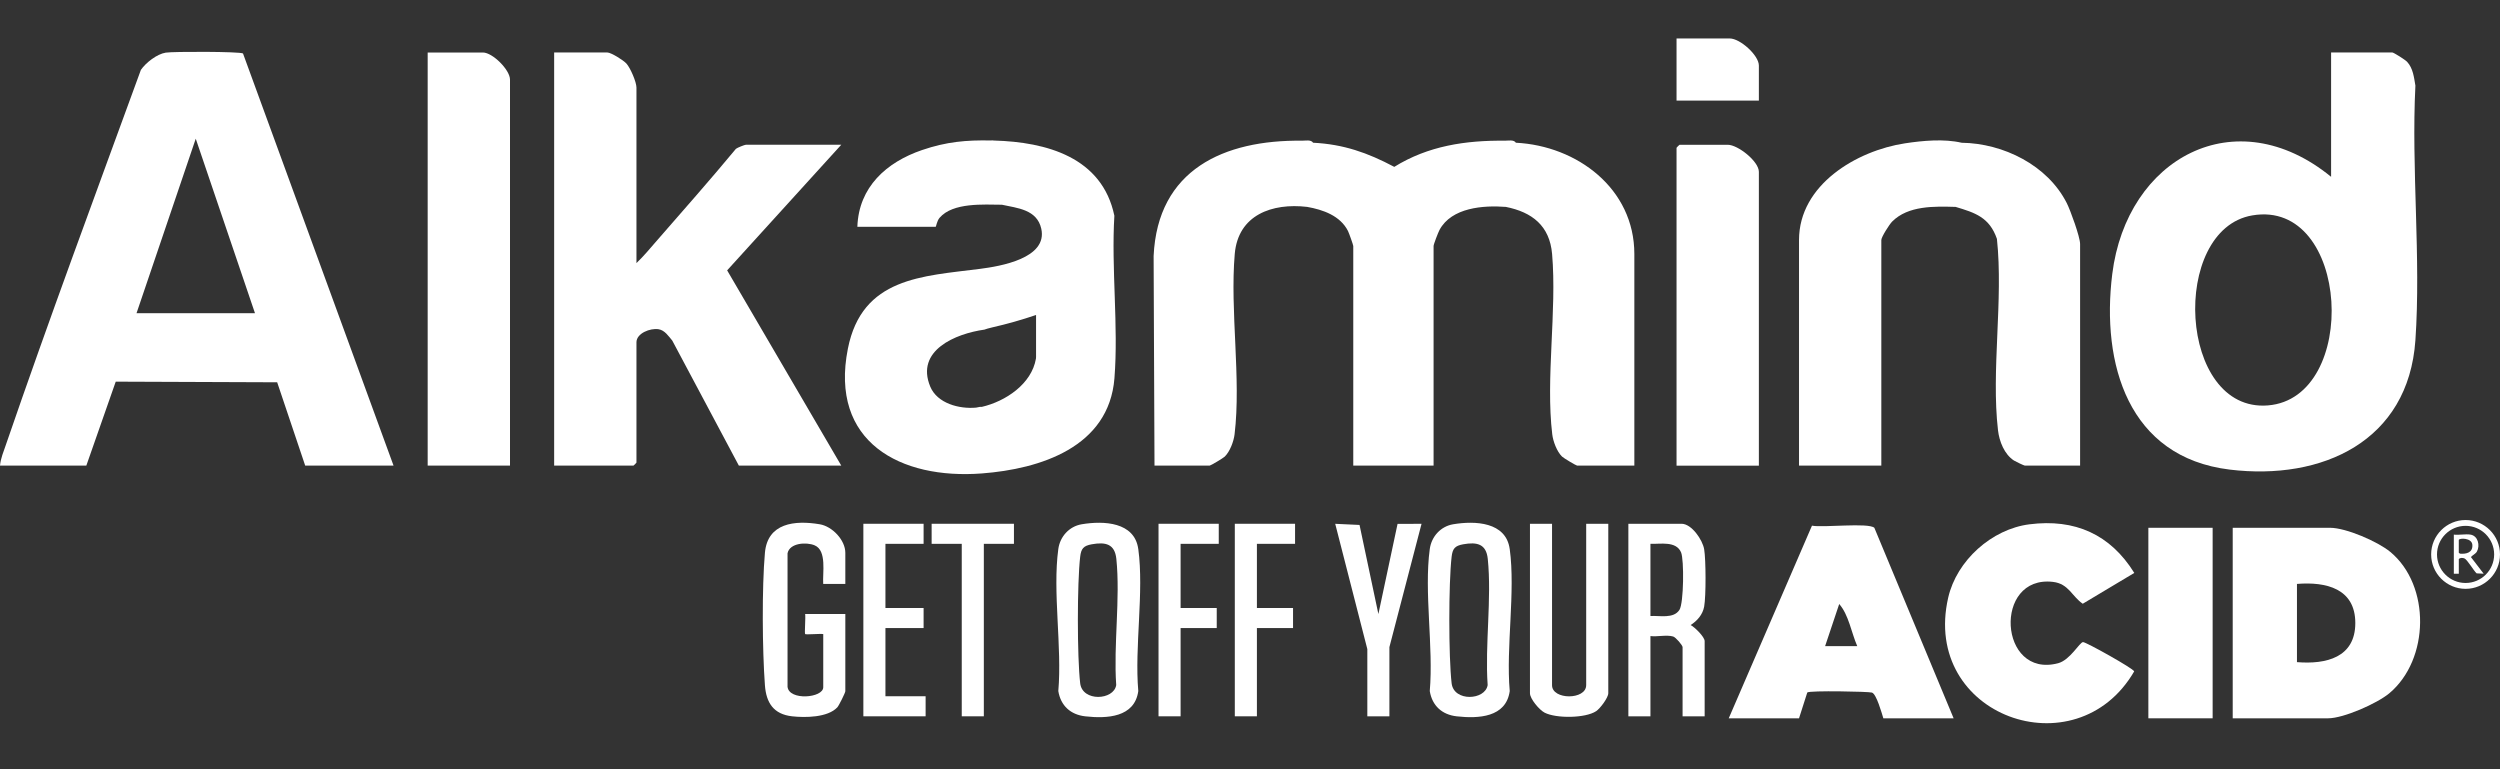
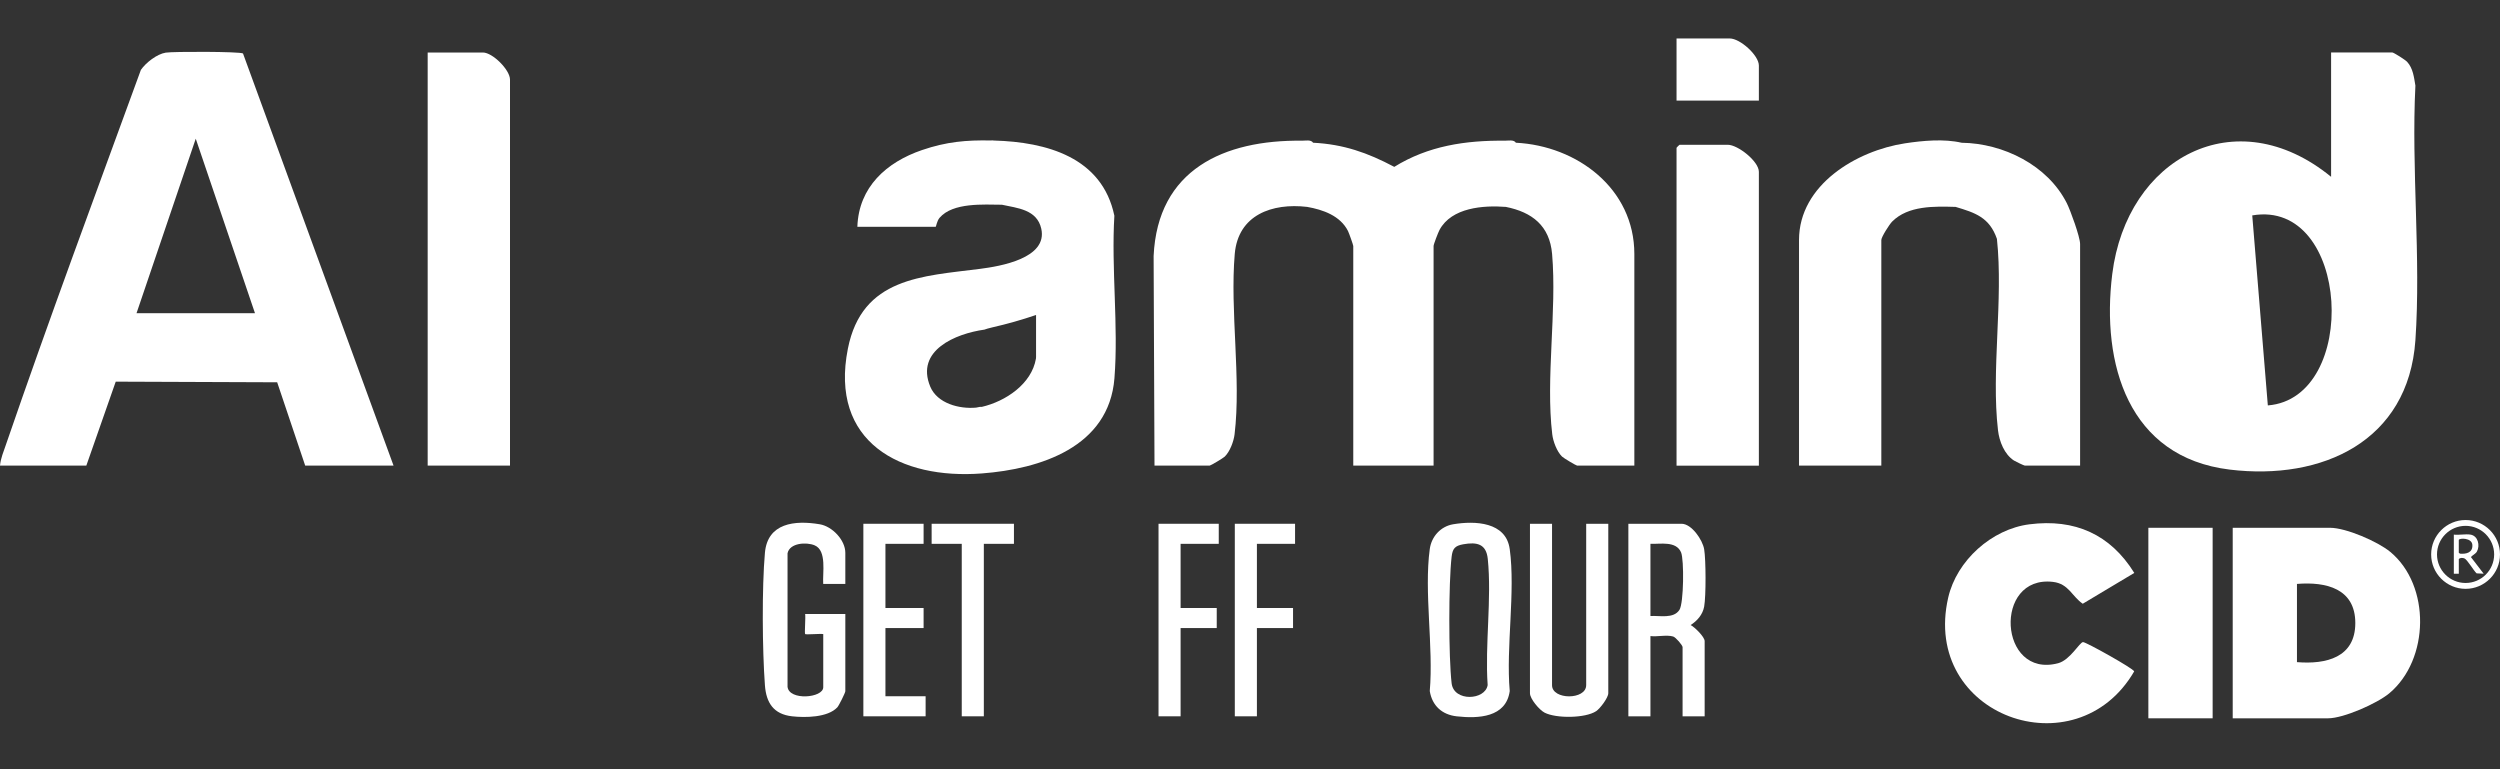
<svg xmlns="http://www.w3.org/2000/svg" fill="none" viewBox="0 0 130 40" height="40" width="130">
  <rect x="0" y="0" width="130" height="40" fill="#333333" stroke="none" />
  <path fill="white" d="M70.099 12.021C70.15 12.124 70.37 12.739 70.37 12.793V24.213H74.546V12.793C74.546 12.705 74.786 12.085 74.855 11.956C75.482 10.789 77.137 10.669 78.304 10.759C79.669 11.032 80.582 11.738 80.709 13.206C80.964 16.165 80.368 19.684 80.717 22.584C80.761 22.954 80.959 23.483 81.227 23.743C81.315 23.828 81.965 24.212 82.011 24.212H84.986V13.21C84.986 9.799 82 7.581 78.826 7.422C78.717 7.25 78.43 7.318 78.254 7.316C76.206 7.295 74.267 7.583 72.502 8.677C71.116 7.941 69.861 7.5 68.281 7.422C68.172 7.25 67.885 7.318 67.709 7.316C63.644 7.267 60.195 8.817 59.988 13.314L60.034 24.211H62.905C62.951 24.211 63.601 23.827 63.688 23.742C63.957 23.48 64.154 22.952 64.198 22.583C64.547 19.683 63.952 16.164 64.207 13.205C64.381 11.171 66.155 10.546 67.969 10.758C68.794 10.902 69.698 11.218 70.099 12.019V12.021Z" />
  <path fill="white" d="M25.11 2.73H22.239V24.213H26.52V4.138C26.52 3.633 25.614 2.73 25.11 2.73Z" />
-   <path fill="white" d="M37.811 14.059L43.746 7.527H38.786C38.724 7.527 38.34 7.679 38.268 7.739C36.922 9.363 35.524 10.943 34.14 12.532C33.804 12.919 33.467 13.326 33.096 13.68V4.554C33.096 4.267 32.783 3.537 32.573 3.304C32.417 3.13 31.772 2.729 31.582 2.729H28.816V24.212H32.94C32.951 24.212 33.096 24.067 33.096 24.055V17.798C33.096 17.332 33.811 17.051 34.245 17.12C34.565 17.171 34.76 17.475 34.958 17.71L38.42 24.211H43.746L37.811 14.058V14.059Z" />
  <path fill="white" d="M97.829 12.48C97.829 12.323 98.25 11.666 98.388 11.526C99.223 10.683 100.594 10.727 101.692 10.759C102.71 11.063 103.453 11.302 103.84 12.421C104.179 15.589 103.535 19.267 103.896 22.375C103.963 22.951 104.224 23.622 104.725 23.947C104.807 24 105.251 24.212 105.294 24.212H108.165V12.689C108.165 12.323 107.666 10.947 107.474 10.565C106.477 8.589 104.17 7.451 102.005 7.423C101.093 7.21 99.986 7.312 99.059 7.453C96.548 7.835 93.549 9.606 93.549 12.481V24.213H97.829V12.481V12.48Z" />
  <path fill="white" d="M91.461 8.935C91.461 8.389 90.371 7.528 89.842 7.528H87.337C87.325 7.528 87.18 7.673 87.18 7.685V24.214H91.461V8.935Z" />
  <path fill="white" d="M106.759 30.259C107.574 30.356 107.743 31.013 108.303 31.395L110.983 29.792C109.736 27.786 107.895 26.964 105.531 27.264C103.571 27.512 101.749 29.146 101.307 31.074C99.894 37.232 107.959 40.104 110.978 34.912C110.941 34.763 108.472 33.385 108.318 33.389C108.141 33.393 107.648 34.323 107.021 34.488C103.925 35.306 103.635 29.887 106.76 30.259H106.759Z" />
  <path fill="white" d="M115.057 27.445H111.715V37.352H115.057V27.445Z" />
  <path fill="white" d="M42.626 27.262C41.326 27.043 39.913 27.193 39.776 28.744C39.616 30.55 39.64 33.811 39.776 35.635C39.843 36.545 40.225 37.14 41.189 37.248C41.87 37.324 43.042 37.315 43.541 36.781C43.626 36.69 43.957 36.018 43.957 35.944V31.929H41.868C41.898 32.105 41.828 32.932 41.868 32.972C41.907 33.011 42.642 32.944 42.809 32.972V35.736C42.809 36.298 41.031 36.446 40.952 35.713V28.771C41.062 28.229 41.937 28.175 42.365 28.359C43.007 28.634 42.766 29.796 42.807 30.366H43.957V28.748C43.957 28.08 43.275 27.37 42.627 27.262H42.626Z" />
  <path fill="white" d="M82.481 35.631C82.481 36.403 80.706 36.403 80.706 35.631V27.236H79.558V36.048C79.558 36.339 80.043 36.916 80.321 37.059C80.914 37.364 82.433 37.355 82.999 36.981C83.212 36.84 83.631 36.277 83.631 36.048V27.236H82.482V35.631H82.481Z" />
  <path fill="white" d="M51.056 24.619C54.091 24.388 57.667 23.255 57.951 19.669C58.165 16.954 57.782 13.963 57.947 11.218C57.313 8.175 54.417 7.383 51.682 7.308C51.62 7.297 51.575 7.297 51.543 7.304C51.539 7.304 51.534 7.304 51.529 7.305C50.254 7.279 49.219 7.368 47.948 7.802C46.097 8.434 44.652 9.724 44.583 11.793H48.654C48.68 11.793 48.714 11.492 48.861 11.322C49.554 10.522 51.15 10.639 52.1 10.646C52.899 10.821 53.921 10.891 54.146 11.891C54.491 13.431 52.017 13.846 50.952 13.982C47.967 14.366 44.824 14.422 44.09 18.13C43.126 22.994 46.828 24.941 51.056 24.619ZM51.185 17.142L51.352 17.087L51.602 17.023C52.371 16.848 53.129 16.633 53.875 16.379V18.399V18.56L53.869 18.649C53.645 19.971 52.286 20.871 51.053 21.158H50.952L50.758 21.196C49.885 21.278 48.737 20.979 48.373 20.104C47.59 18.216 49.698 17.35 51.185 17.141V17.142Z" />
  <path fill="white" d="M46.043 32.659H48.027V31.616H46.043V28.279H48.027V27.236H44.895V37.248H48.132V36.205H46.043V32.659Z" />
-   <path fill="white" d="M71.676 31.931L70.696 27.297L69.431 27.238L71.101 33.754V37.248H72.249V33.65L73.92 27.238L72.673 27.242L71.676 31.931Z" />
  <path fill="white" d="M64.21 37.248H65.359V32.659H67.238V31.616H65.359V28.279H67.343V27.236H64.21V37.248Z" />
  <path fill="white" d="M60.243 37.248H61.391V32.659H63.27V31.616H61.391V28.279H63.375V27.236H60.243V37.248Z" />
  <path fill="white" d="M48.445 28.279H50.011V37.248H51.159V28.279H52.725V27.236H48.445V28.279Z" />
  <path fill="white" d="M91.461 3.408C91.461 2.876 90.487 2 89.947 2H87.18V5.233H91.461V3.408Z" />
  <path fill="white" d="M8.62 2.737C8.164 2.808 7.585 3.258 7.326 3.634C4.966 10.103 2.551 16.593 0.311 23.115C0.19 23.469 0.033 23.838 0 24.212H4.489L6.018 19.846L14.413 19.879L15.87 24.211H20.464L12.636 2.78C12.463 2.677 9.014 2.675 8.62 2.737ZM7.099 16.287L10.179 7.213L13.259 16.287H7.099Z" />
-   <path fill="white" d="M125.601 17.694C125.896 13.399 125.383 8.782 125.601 4.452C125.526 4.017 125.481 3.553 125.169 3.214C125.07 3.106 124.47 2.729 124.401 2.729H121.217V9.194C116.245 5.134 110.584 8.222 109.837 14.253C109.258 18.925 110.666 23.778 115.945 24.419C120.75 25.002 125.238 22.949 125.601 17.692V17.694ZM117.117 11.201C122.22 10.328 122.715 20.703 117.927 21.082C113.261 21.451 112.831 11.935 117.117 11.201Z" />
+   <path fill="white" d="M125.601 17.694C125.896 13.399 125.383 8.782 125.601 4.452C125.526 4.017 125.481 3.553 125.169 3.214C125.07 3.106 124.47 2.729 124.401 2.729H121.217V9.194C116.245 5.134 110.584 8.222 109.837 14.253C109.258 18.925 110.666 23.778 115.945 24.419C120.75 25.002 125.238 22.949 125.601 17.692V17.694ZM117.117 11.201C122.22 10.328 122.715 20.703 117.927 21.082Z" />
  <path fill="white" d="M124.295 28.699C123.645 28.16 121.991 27.445 121.165 27.445H116.101V37.352H121.06C121.865 37.352 123.614 36.579 124.246 36.049C126.337 34.297 126.403 30.448 124.295 28.698V28.699ZM119.442 34.432V30.364C120.955 30.241 122.476 30.603 122.476 32.398C122.476 34.193 120.956 34.555 119.442 34.431V34.432Z" />
-   <path fill="white" d="M94.223 27.334L89.894 37.353H93.549L93.979 36.009C94.105 35.899 97.184 35.959 97.343 36.014C97.577 36.093 97.848 37.076 97.934 37.353H101.589L97.466 27.445C97.15 27.166 94.8 27.447 94.224 27.335L94.223 27.334ZM94.906 33.598L95.639 31.408C96.133 31.97 96.271 32.899 96.577 33.598H94.906Z" />
  <path fill="white" d="M88.617 31.54C88.715 31 88.709 29.113 88.617 28.564C88.536 28.075 87.964 27.236 87.442 27.236H84.675V37.248H85.823V33.076C86.181 33.121 86.671 32.999 87.003 33.098C87.14 33.137 87.494 33.556 87.494 33.649V37.248H88.642V33.337C88.642 33.12 88.129 32.614 87.913 32.502C88.258 32.282 88.542 31.958 88.617 31.54ZM87.33 31.714C87.024 32.189 86.301 32.002 85.823 32.033V28.279C86.347 28.297 87.157 28.12 87.415 28.722C87.578 29.104 87.557 31.363 87.331 31.714H87.33Z" />
  <path fill="white" d="M78.505 28.55C78.313 27.135 76.701 27.071 75.564 27.262C74.917 27.37 74.436 27.899 74.348 28.55C74.044 30.78 74.547 33.638 74.348 35.935C74.472 36.696 74.984 37.163 75.748 37.249C76.874 37.375 78.318 37.31 78.506 35.935C78.306 33.637 78.81 30.78 78.506 28.55H78.505ZM77.358 35.624C77.234 36.417 75.596 36.504 75.484 35.528C75.325 34.157 75.324 30.324 75.484 28.954C75.534 28.526 75.655 28.382 76.084 28.303C76.806 28.173 77.284 28.285 77.364 29.061C77.576 31.121 77.213 33.526 77.358 35.623V35.624Z" />
-   <path fill="white" d="M59.19 28.55C58.997 27.135 57.385 27.071 56.248 27.262C55.602 27.37 55.12 27.899 55.032 28.55C54.728 30.78 55.232 33.638 55.032 35.935C55.157 36.696 55.669 37.163 56.432 37.249C57.559 37.375 59.002 37.31 59.191 35.935C58.991 33.637 59.495 30.78 59.191 28.55H59.19ZM58.043 35.624C57.919 36.417 56.282 36.504 56.169 35.528C56.01 34.157 56.009 30.324 56.169 28.954C56.219 28.526 56.34 28.382 56.77 28.303C57.492 28.173 57.969 28.285 58.05 29.061C58.262 31.121 57.898 33.526 58.043 35.623V35.624Z" />
  <path fill="white" d="M128.467 27.8C128.861 27.865 128.974 28.373 128.797 28.684C128.732 28.799 128.574 28.868 128.486 28.965L129.151 29.833L128.782 29.814C128.634 29.679 128.298 29.1 128.153 29.039C128.065 29.001 127.92 28.994 127.858 29.075V29.833H127.599V27.8C127.863 27.831 128.216 27.758 128.468 27.8H128.467ZM127.857 28.076V28.742L127.919 28.791C128.254 28.819 128.589 28.734 128.563 28.334C128.539 27.962 127.892 27.969 127.858 28.076H127.857Z" />
  <path fill="white" d="M128.21 30.62C127.224 30.62 126.42 29.818 126.42 28.831C126.42 27.843 127.223 27.041 128.21 27.041C129.197 27.041 130 27.843 130 28.831C130 29.818 129.197 30.62 128.21 30.62ZM128.21 27.344C127.391 27.344 126.724 28.011 126.724 28.83C126.724 29.649 127.391 30.315 128.21 30.315C129.029 30.315 129.696 29.649 129.696 28.83C129.696 28.011 129.029 27.344 128.21 27.344Z" />
</svg>